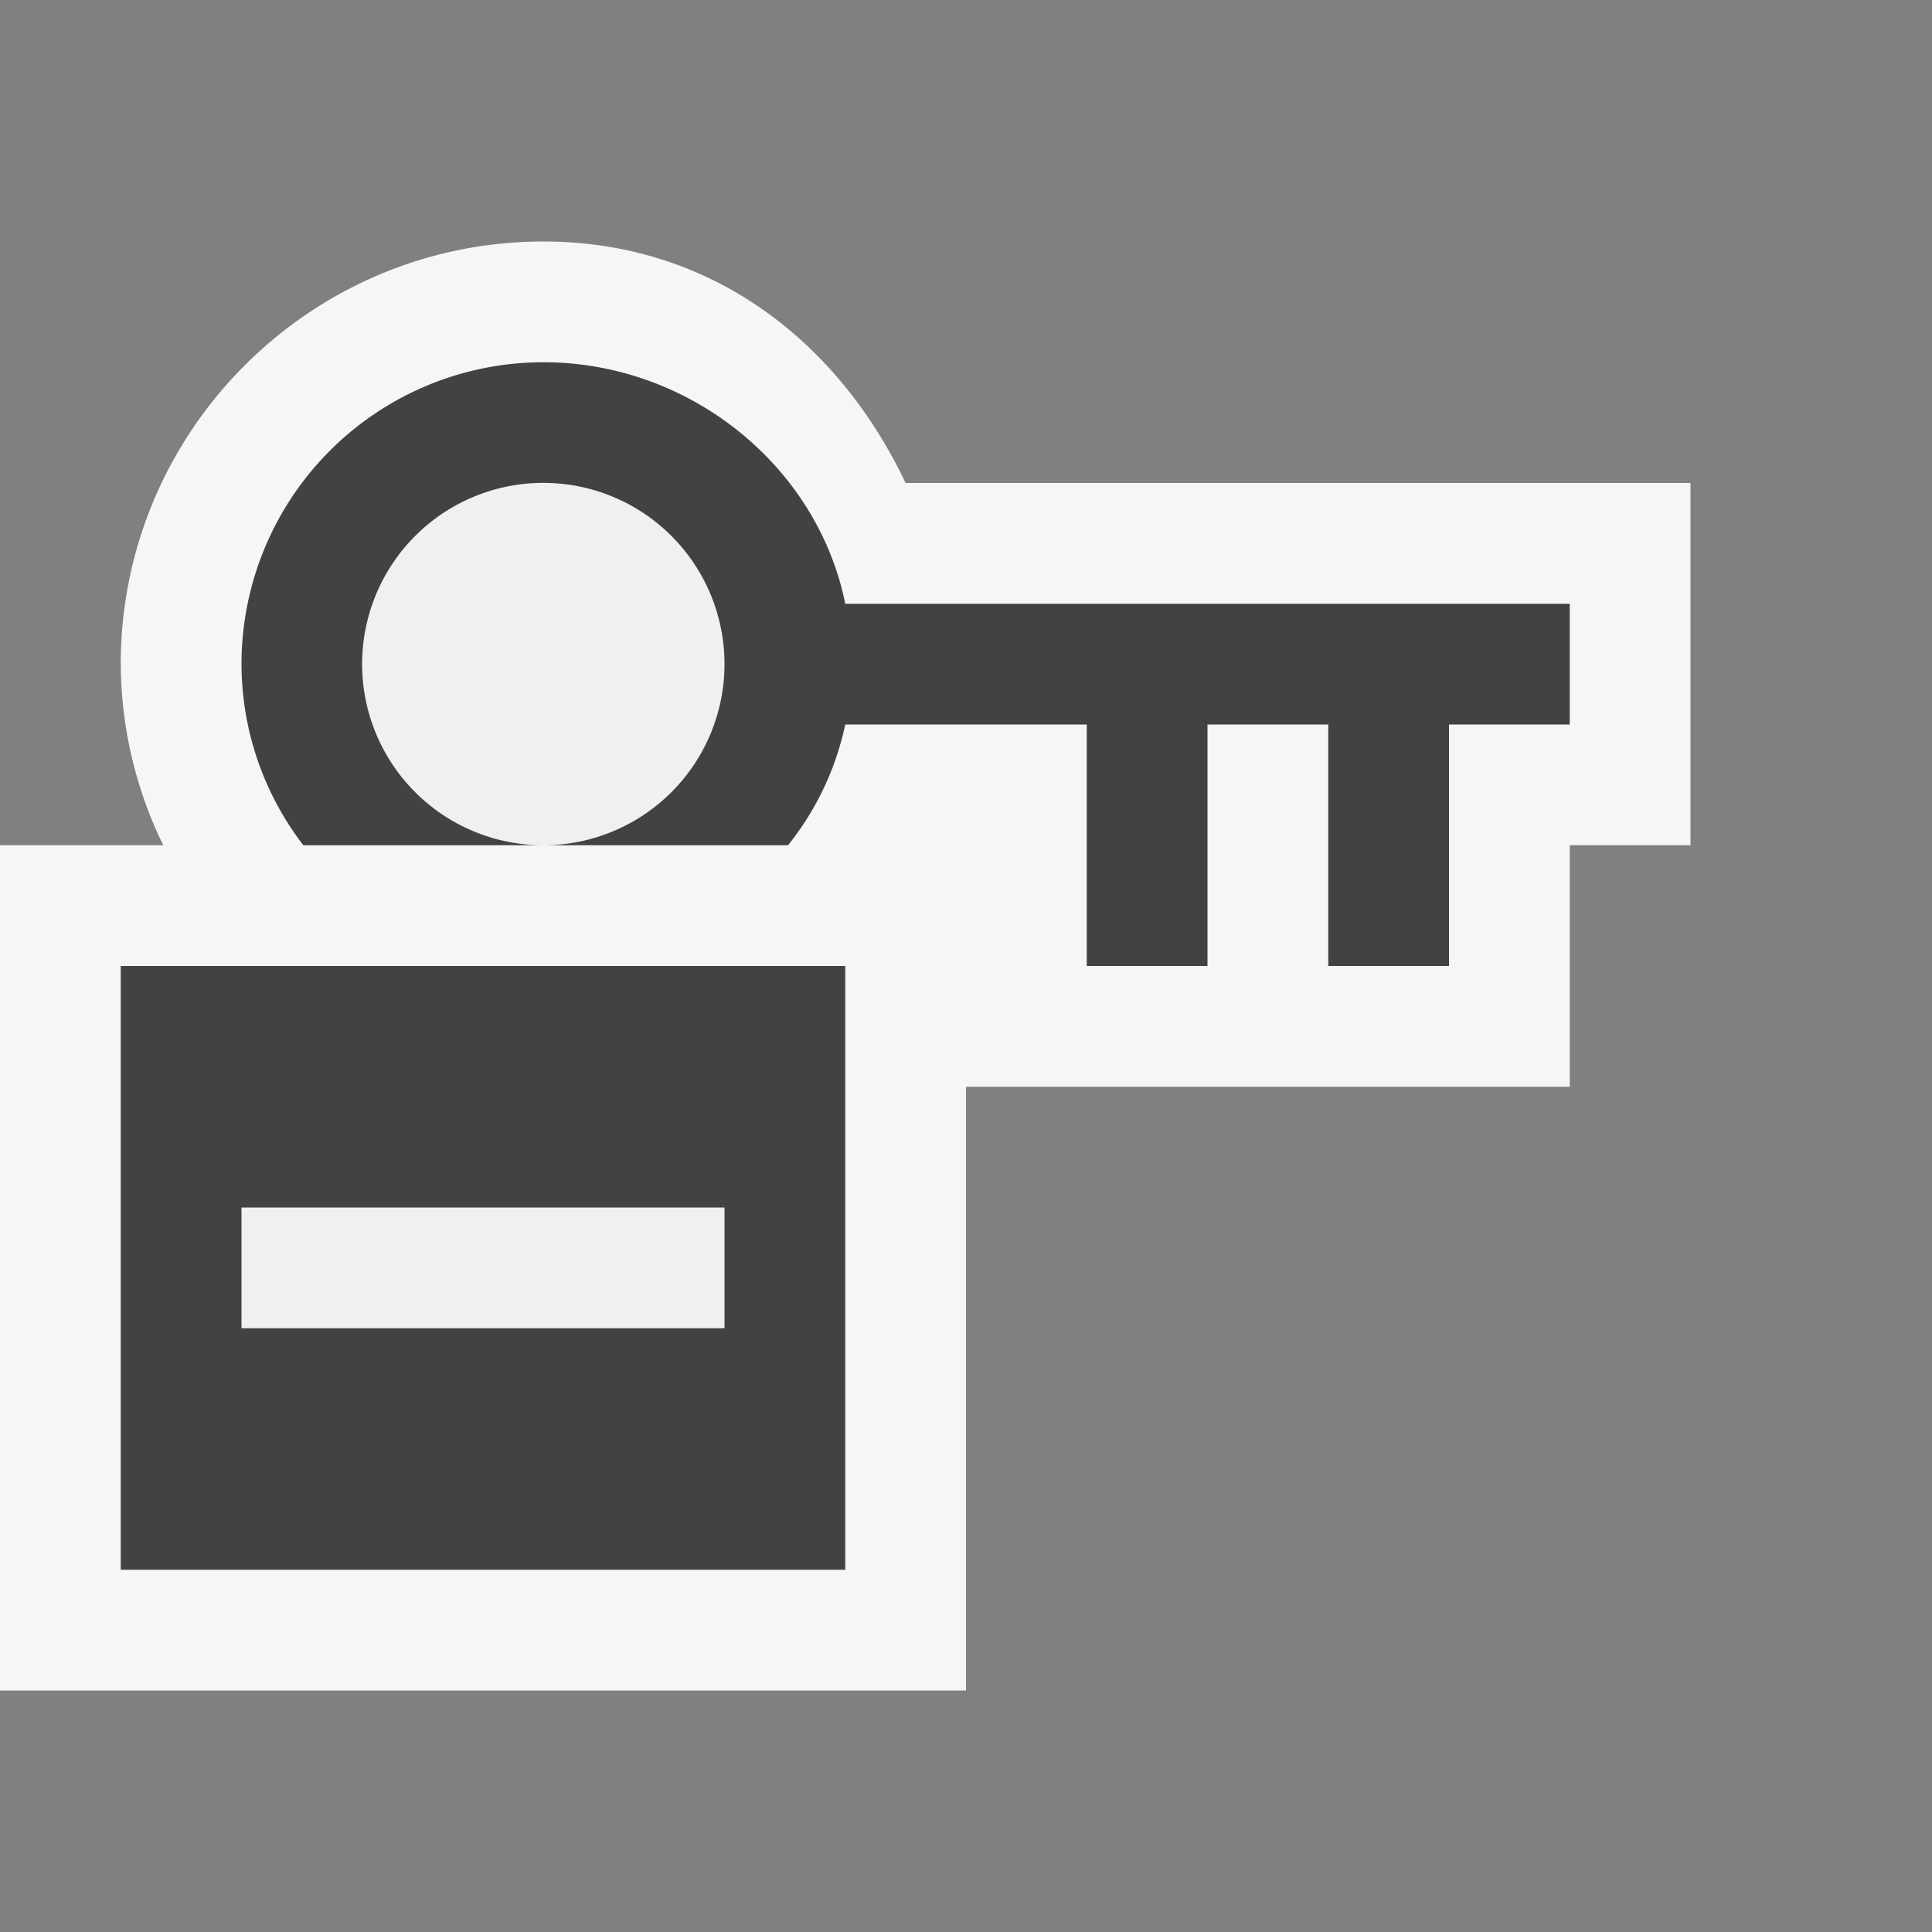
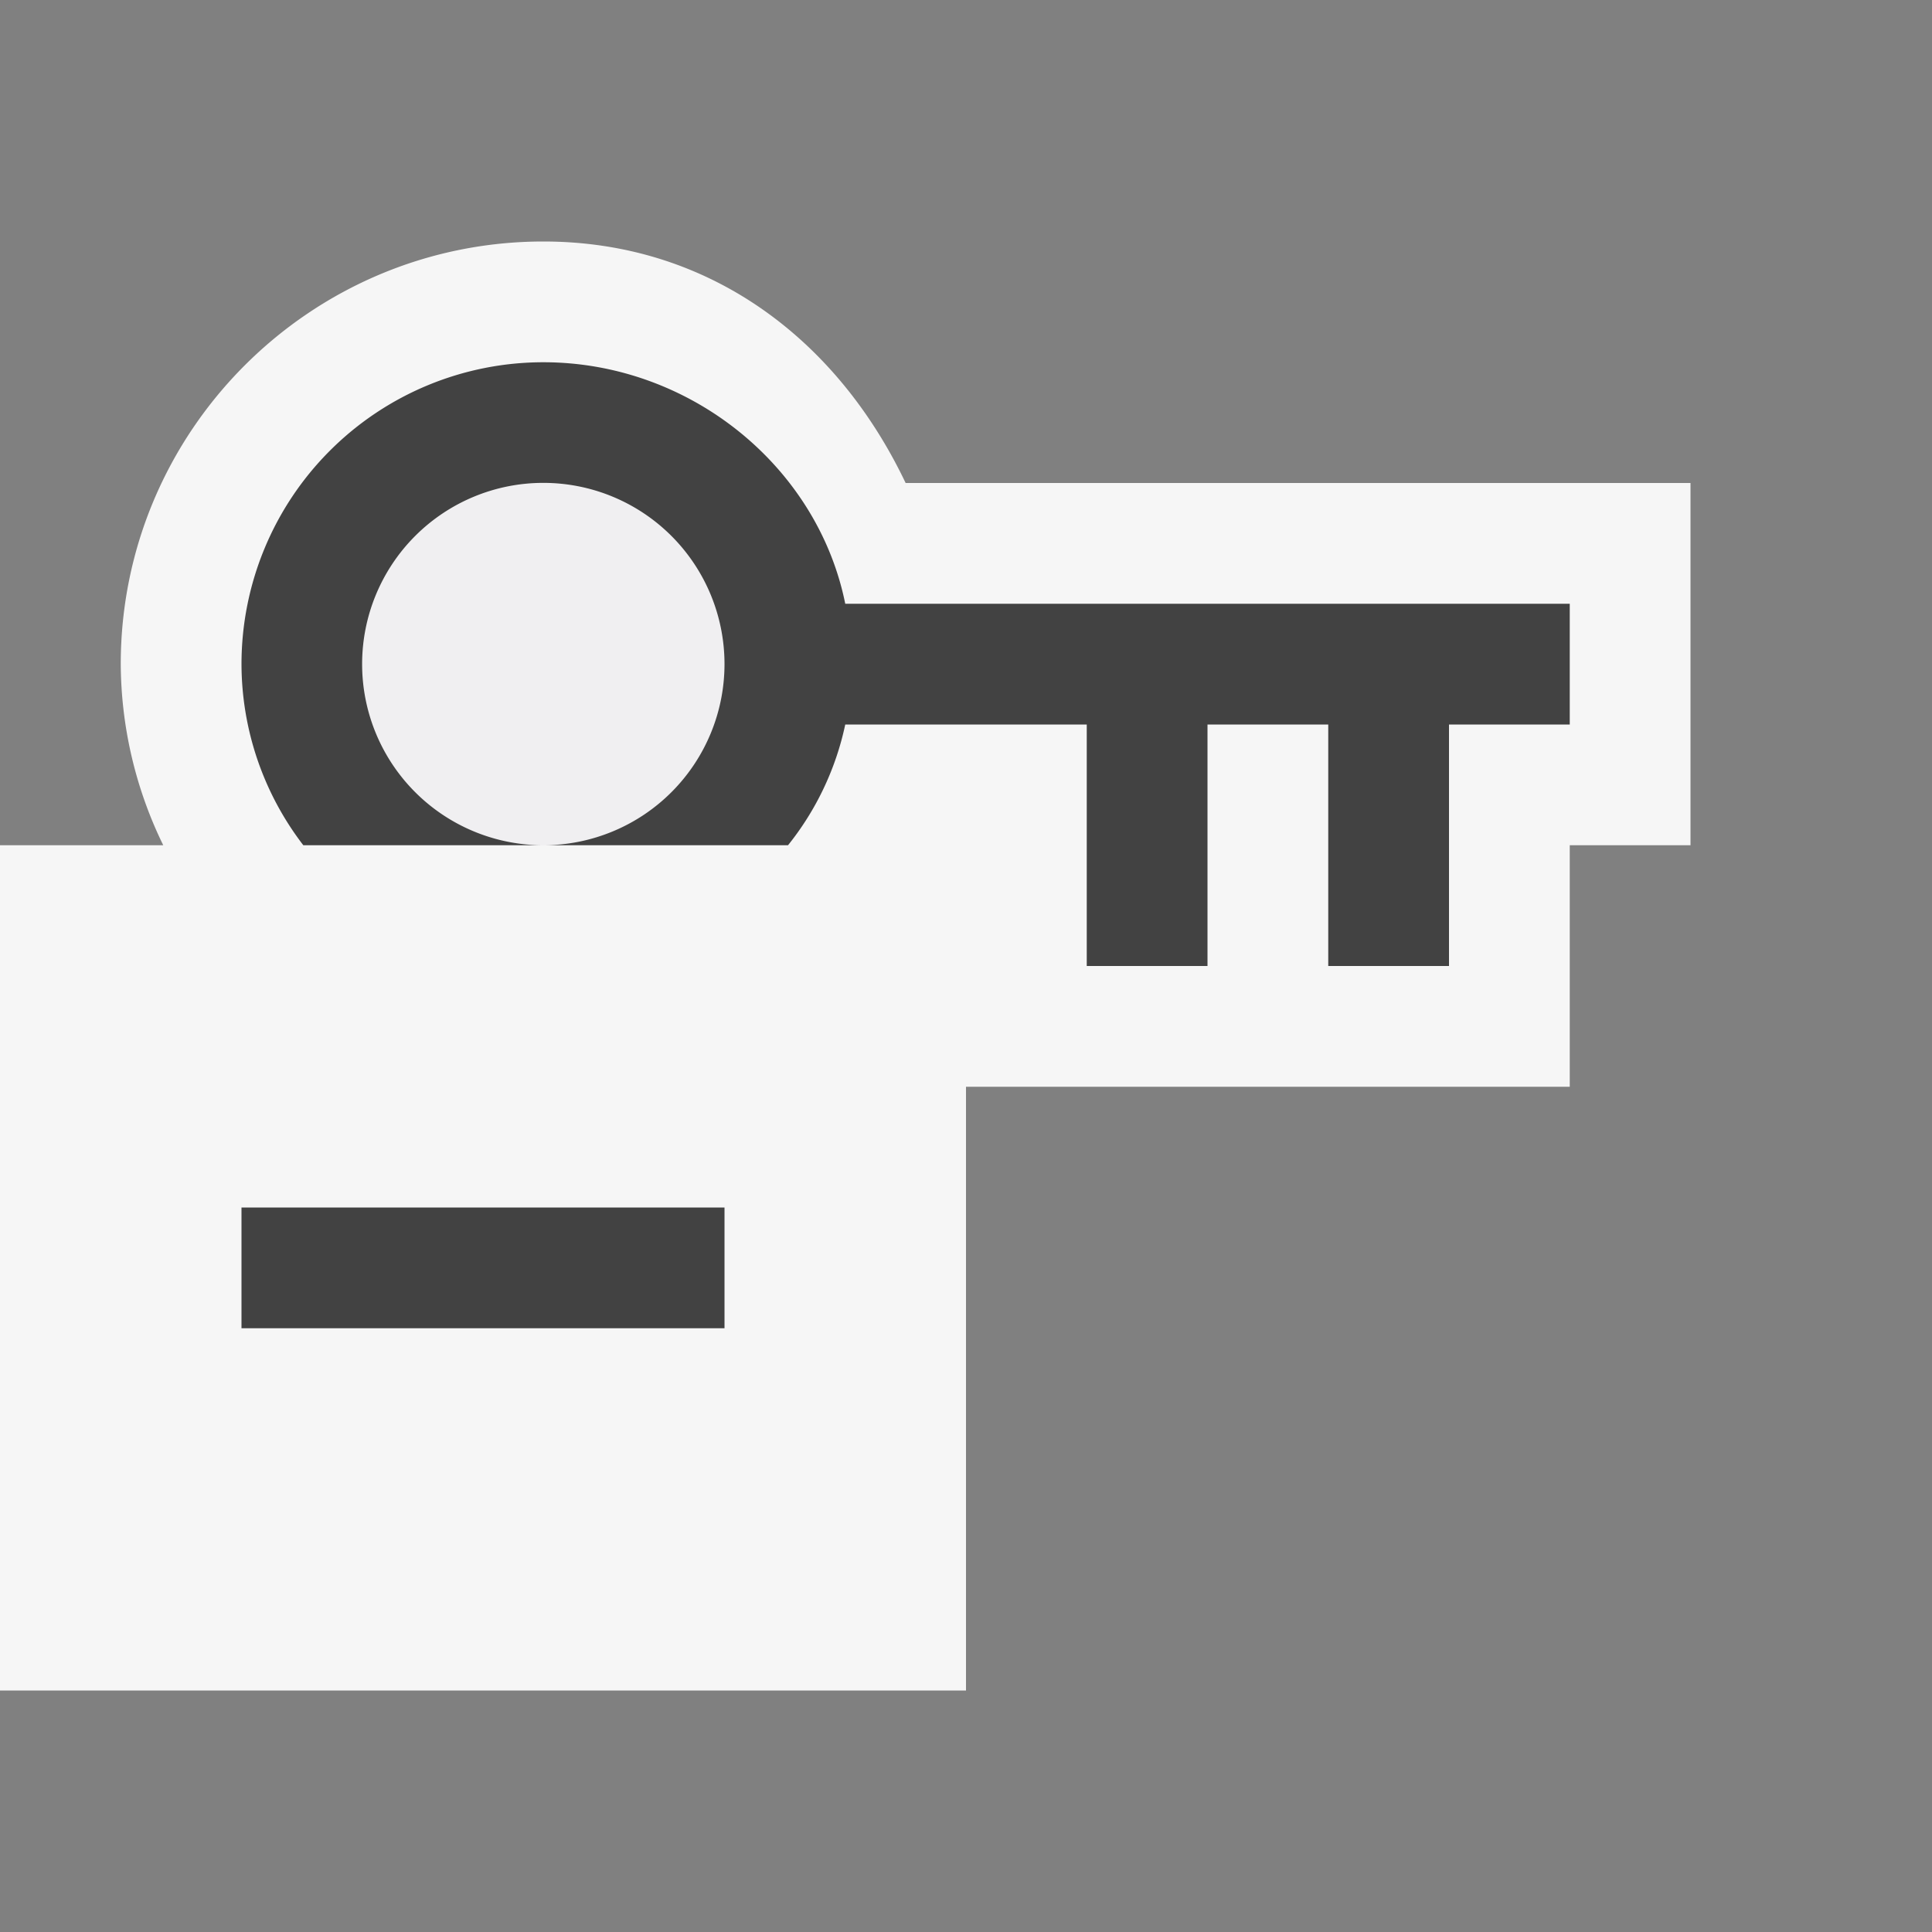
<svg xmlns="http://www.w3.org/2000/svg" viewBox="0 0 16 16">
  <rect x="0" y="0" width="16" height="16" fill="#808080" stroke="none" />
  <style>.icon-canvas-transparent{opacity:0;fill:#f6f6f6}.icon-vs-out{fill:#f6f6f6}.icon-vs-bg{fill:#424242}.icon-vs-fg{fill:#f0eff1}</style>
-   <path class="icon-canvas-transparent" d="M16 16H0V0h16v16z" id="canvas" />
  <path class="icon-vs-out" d="M14 4v3h-1v2H8v5H0V7h1.352A3.454 3.454 0 0 1 1 5.5C1 3.57 2.57 2 4.5 2c1.369 0 2.431.805 3 2H14z" id="outline" />
  <path class="icon-vs-fg" d="M6 11H2v-1h4v1zM4.5 4a1.5 1.5 0 1 0 .001 3.001A1.5 1.5 0 0 0 4.5 4z" id="iconFg" />
  <g id="iconBg">
-     <path class="icon-vs-bg" d="M13 5v1h-1v2h-1V6h-1v2H9V6H7a2.392 2.392 0 0 1-.474 1H4.5a1.5 1.5 0 1 0-.001-3.001A1.5 1.5 0 0 0 4.5 7H2.512A2.47 2.47 0 0 1 2 5.5 2.5 2.5 0 0 1 4.5 3c1.209 0 2.269.857 2.5 2h6zM1 8h6v5H1V8zm1 3h4v-1H2v1z" />
+     <path class="icon-vs-bg" d="M13 5v1h-1v2h-1V6h-1v2H9V6H7a2.392 2.392 0 0 1-.474 1H4.5a1.5 1.5 0 1 0-.001-3.001A1.5 1.5 0 0 0 4.5 7H2.512A2.47 2.47 0 0 1 2 5.5 2.5 2.5 0 0 1 4.5 3c1.209 0 2.269.857 2.5 2h6zM1 8h6H1V8zm1 3h4v-1H2v1z" />
  </g>
</svg>